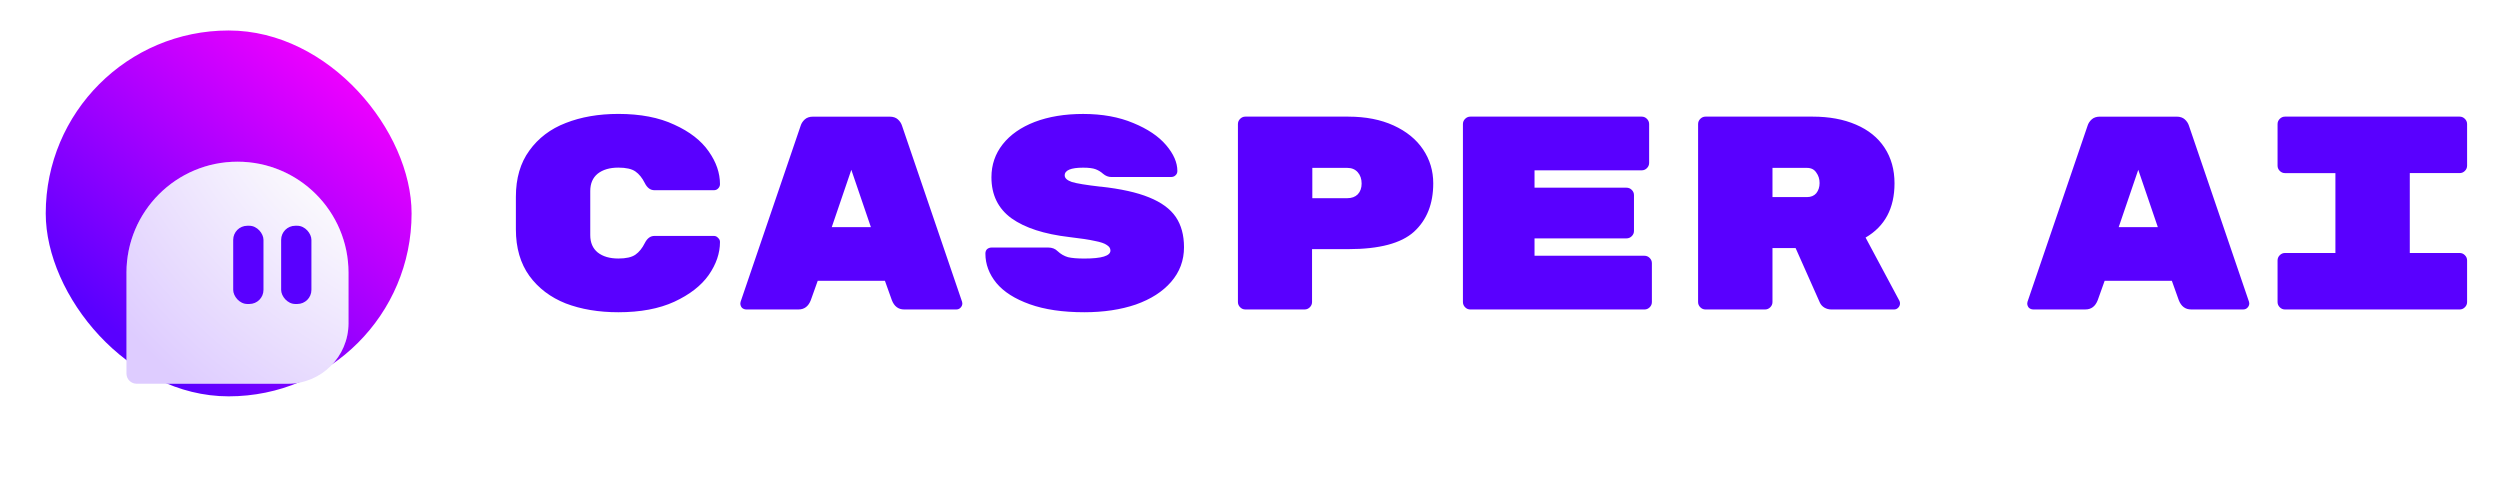
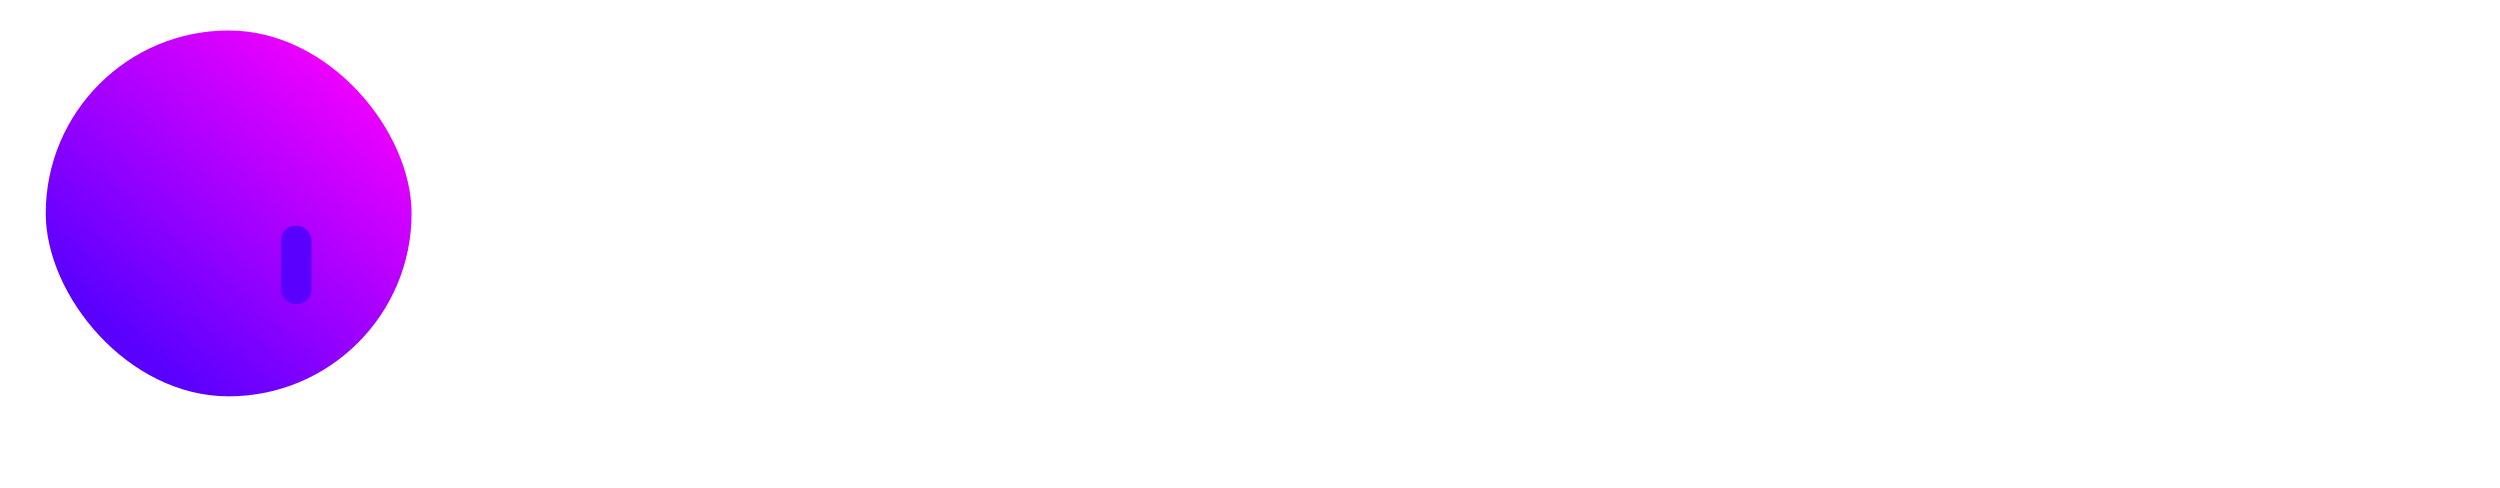
<svg xmlns="http://www.w3.org/2000/svg" width="164" height="32" fill="none">
  <rect x="3" y="2" width="24" height="24" rx="12" fill="url(#a)" style="mix-blend-mode:multiply" />
  <g filter="url(#b)">
-     <path d="M8.296 13.09c0-4.022 3.261-7.283 7.283-7.283 4.022 0 7.283 3.261 7.283 7.283V16.4c0 2.194-1.778 3.972-3.972 3.972H8.99c-.029 0-.044 0-.056-.001-.346-.013-.624-.291-.637-.637-0-.012-0-.027-0-.056v-6.589Z" fill="white" />
-     <path d="M8.296 13.09c0-4.022 3.261-7.283 7.283-7.283 4.022 0 7.283 3.261 7.283 7.283V16.4c0 2.194-1.778 3.972-3.972 3.972H8.99c-.029 0-.044 0-.056-.001-.346-.013-.624-.291-.637-.637-0-.012-0-.027-0-.056v-6.589Z" fill="url(#c)" fill-opacity=".2" />
    <g filter="url(#d)">
-       <rect x="15.414" y="9.779" width="1.986" height="5.131" rx=".925" fill="#5900FF" />
-     </g>
+       </g>
    <g filter="url(#e)">
      <rect x="18.559" y="9.779" width="1.986" height="5.131" rx=".925" fill="#5900FF" />
    </g>
  </g>
-   <path d="M38.721 15.422c0 .494.163.873.488 1.139.337.265.789.398 1.355.398.506 0 .879-.084 1.12-.253.241-.169.446-.422.614-.759.157-.313.367-.47.632-.47h3.903c.108 0 .199.042.271.127.084.072.127.163.127.271 0 .735-.247 1.458-.741 2.168-.494.699-1.247 1.283-2.259 1.753-1.0.458-2.223.687-3.668.687-1.289 0-2.44-.193-3.451-.578-1-.398-1.795-1-2.385-1.807-.59-.819-.885-1.837-.885-3.054v-2.132c0-1.217.295-2.229.885-3.036.59-.819 1.385-1.422 2.385-1.807 1.012-.398 2.162-.596 3.451-.596 1.446 0 2.668.235 3.668.705 1.012.458 1.765 1.042 2.259 1.753.494.699.741 1.416.741 2.15 0 .108-.042.205-.127.289-.072.072-.163.108-.271.108h-3.903c-.265 0-.476-.157-.632-.47-.169-.337-.373-.59-.614-.759-.241-.169-.614-.253-1.12-.253-.566 0-1.018.133-1.355.398-.325.265-.488.644-.488 1.138v2.891Zm14.47 4.265c-.157.41-.428.614-.813.614h-3.415c-.108 0-.205-.036-.289-.108-.072-.084-.108-.181-.108-.289l.018-.108 3.939-11.547c.048-.157.139-.295.271-.416.133-.12.313-.181.542-.181h5.024c.229 0 .41.06.542.181.133.12.223.259.271.416l3.939 11.547.018.108c0 .108-.042.205-.127.289-.072.072-.163.108-.271.108h-3.415c-.386 0-.656-.205-.813-.614l-.452-1.265H53.642l-.452 1.265Zm2.656-8.547-1.283 3.759h2.566l-1.283-3.759Zm16.349 1.102c1.325.145 2.385.38 3.18.705.807.325 1.391.753 1.753 1.283.361.53.542 1.193.542 1.988 0 .867-.283 1.626-.849 2.277-.554.638-1.325 1.132-2.313 1.482-.988.337-2.114.506-3.379.506-1.409 0-2.602-.175-3.578-.524-.976-.349-1.705-.813-2.187-1.391-.482-.59-.723-1.235-.723-1.933 0-.12.036-.217.108-.289.084-.072.187-.108.307-.108h3.704c.253 0 .458.078.614.235.205.193.434.325.687.398.253.06.608.09 1.066.09 1.145 0 1.717-.175 1.717-.524 0-.145-.078-.265-.235-.361-.145-.108-.41-.199-.795-.271-.373-.084-.928-.169-1.663-.253-1.651-.193-2.915-.602-3.795-1.229-.879-.638-1.319-1.536-1.319-2.692 0-.819.247-1.542.741-2.168.494-.626 1.193-1.114 2.096-1.464.916-.349 1.976-.524 3.18-.524 1.253 0 2.349.199 3.289.596.94.386 1.656.867 2.15 1.446.494.578.741 1.144.741 1.699 0 .12-.042.217-.127.289-.072.072-.175.108-.307.108h-3.885c-.205 0-.392-.072-.56-.217-.133-.12-.289-.217-.47-.289-.181-.072-.458-.108-.831-.108-.807 0-1.211.169-1.211.506 0 .181.157.325.47.434.313.096.94.199 1.879.307Zm16.259-4.59c1.132 0 2.12.193 2.964.578.843.386 1.488.91 1.933 1.572.446.663.669 1.404.669 2.223 0 1.349-.422 2.409-1.265 3.18-.843.759-2.277 1.138-4.301 1.138h-2.385v3.47c0 .133-.048.247-.145.343-.096.096-.211.145-.343.145H81.696c-.133 0-.247-.048-.343-.145-.096-.096-.145-.211-.145-.343V8.139c0-.133.048-.247.145-.343.096-.096.211-.145.343-.145h6.758Zm-.072 5.349c.289 0 .518-.084.687-.253.169-.181.253-.416.253-.705 0-.301-.084-.548-.253-.741-.169-.193-.398-.289-.687-.289h-2.295v1.988h2.295Zm19.493 3.777c.133 0 .247.048.344.145.096.096.144.211.144.343v2.548c0 .133-.048.247-.144.343-.097.096-.211.145-.344.145H96.455c-.133 0-.247-.048-.343-.145-.096-.096-.144-.211-.144-.343V8.139c0-.133.048-.247.144-.343.096-.096.211-.145.343-.145h11.24c.132 0 .247.048.343.145.096.096.145.211.145.343v2.548c0 .133-.049.247-.145.343-.096.096-.211.144-.343.144h-7.03v1.139h6.036c.132 0 .247.048.343.144.097.096.145.211.145.343v2.349c0 .133-.048.247-.145.343-.096.096-.211.145-.343.145h-6.036v1.138h7.21Zm16.729 2.964c.024.048.036.102.036.163 0 .108-.042.205-.126.289-.073.072-.163.108-.271.108h-4.102c-.169 0-.326-.042-.47-.127-.133-.084-.229-.193-.289-.325l-1.591-3.578h-1.517v3.542c0 .133-.049.247-.145.343-.096.096-.211.145-.343.145h-3.904c-.132 0-.247-.048-.343-.145-.096-.096-.145-.211-.145-.343V8.139c0-.133.049-.247.145-.343.096-.096.211-.145.343-.145h7.03c1.084 0 2.03.175 2.837.524.819.349 1.446.855 1.879 1.518.434.663.651 1.44.651 2.331 0 1.638-.633 2.825-1.898 3.56l2.223 4.156Zm-6.072-6.813c.265 0 .47-.084.615-.253.144-.181.217-.404.217-.669 0-.265-.073-.494-.217-.687-.133-.205-.338-.307-.615-.307h-2.258v1.915h2.258ZM137.613 19.686c-.156.41-.427.614-.813.614h-3.415c-.109 0-.205-.036-.289-.108-.073-.084-.109-.181-.109-.289l.018-.108 3.94-11.547c.048-.157.138-.295.271-.416.132-.12.313-.181.542-.181h5.023c.229 0 .41.06.543.181.132.12.222.259.271.416l3.939 11.547.018.108c0 .108-.042.205-.126.289-.073.072-.163.108-.272.108h-3.415c-.385 0-.656-.205-.813-.614l-.452-1.265h-4.409l-.452 1.265Zm2.657-8.547-1.283 3.759h2.566l-1.283-3.759Zm17.812 5.457h3.271c.133 0 .247.048.343.145.097.096.145.211.145.343v2.729c0 .133-.048.247-.145.343-.096.096-.21.145-.343.145h-11.457c-.132 0-.247-.048-.343-.145-.096-.096-.145-.211-.145-.343v-2.729c0-.133.049-.247.145-.343.096-.096.211-.145.343-.145h3.307v-5.24h-3.307c-.132 0-.247-.048-.343-.144-.096-.096-.145-.211-.145-.343V8.139c0-.133.049-.247.145-.343.096-.096.211-.145.343-.145h11.457c.133 0 .247.048.343.145.097.096.145.211.145.343v2.729c0 .133-.048.247-.145.343-.096.096-.21.144-.343.144h-3.271v5.24Z" fill="#5900FF" />
  <defs>
    <filter id="b" x=".021" y=".345" width="31.117" height="31.117" filterUnits="userSpaceOnUse" color-interpolation-filters="sRGB">
      <feFlood flood-opacity="0" result="BackgroundImageFix" />
      <feColorMatrix in="SourceAlpha" values="0 0 0 0 0 0 0 0 0 0 0 0 0 0 0 0 0 0 127 0" result="hardAlpha" />
      <feOffset dy="2.814" />
      <feGaussianBlur stdDeviation="4.138" />
      <feColorMatrix values="0 0 0 0 0 0 0 0 0 0 0 0 0 0 0 0 0 0 0.19 0" />
      <feBlend in2="BackgroundImageFix" result="effect1_dropShadow_2573_21530" />
      <feColorMatrix in="SourceAlpha" values="0 0 0 0 0 0 0 0 0 0 0 0 0 0 0 0 0 0 127 0" result="hardAlpha" />
      <feOffset dy="1.986" />
      <feGaussianBlur stdDeviation="1.241" />
      <feColorMatrix values="0 0 0 0 0 0 0 0 0 0 0 0 0 0 0 0 0 0 0.24 0" />
      <feBlend in2="effect1_dropShadow_2573_21530" result="effect2_dropShadow_2573_21530" />
      <feBlend in="SourceGraphic" in2="effect2_dropShadow_2573_21530" result="shape" />
    </filter>
    <filter id="d" x="14.836" y="9.548" width="2.911" height="6.056" filterUnits="userSpaceOnUse" color-interpolation-filters="sRGB">
      <feFlood flood-opacity="0" result="BackgroundImageFix" />
      <feColorMatrix in="SourceAlpha" values="0 0 0 0 0 0 0 0 0 0 0 0 0 0 0 0 0 0 127 0" result="hardAlpha" />
      <feOffset dx="-.116" dy=".231" />
      <feGaussianBlur stdDeviation=".231" />
      <feComposite in2="hardAlpha" operator="out" />
      <feColorMatrix values="0 0 0 0 1 0 0 0 0 1 0 0 0 0 1 0 0 0 1 0" />
      <feBlend in2="BackgroundImageFix" result="effect1_dropShadow_2573_21530" />
      <feBlend in="SourceGraphic" in2="effect1_dropShadow_2573_21530" result="shape" />
    </filter>
    <filter id="e" x="17.981" y="9.548" width="2.911" height="6.056" filterUnits="userSpaceOnUse" color-interpolation-filters="sRGB">
      <feFlood flood-opacity="0" result="BackgroundImageFix" />
      <feColorMatrix in="SourceAlpha" values="0 0 0 0 0 0 0 0 0 0 0 0 0 0 0 0 0 0 127 0" result="hardAlpha" />
      <feOffset dx="-.116" dy=".231" />
      <feGaussianBlur stdDeviation=".231" />
      <feComposite in2="hardAlpha" operator="out" />
      <feColorMatrix values="0 0 0 0 1 0 0 0 0 1 0 0 0 0 1 0 0 0 1 0" />
      <feBlend in2="BackgroundImageFix" result="effect1_dropShadow_2573_21530" />
      <feBlend in="SourceGraphic" in2="effect1_dropShadow_2573_21530" result="shape" />
    </filter>
    <radialGradient id="c" cx="0" cy="0" r="1" gradientUnits="userSpaceOnUse" gradientTransform="rotate(130.404 19.661 4.426) scale(36.835 35.633)">
      <stop stop-opacity=".25" />
      <stop offset=".547" stop-color="#F5F5F5" />
      <stop offset="1" stop-color="#5900FF" />
    </radialGradient>
    <linearGradient id="a" x1="23.276" y1="2" x2="6.972" y2="21.283" gradientUnits="userSpaceOnUse">
      <stop stop-color="#FF00FF" />
      <stop offset="1" stop-color="#5900FF" />
    </linearGradient>
  </defs>
</svg>